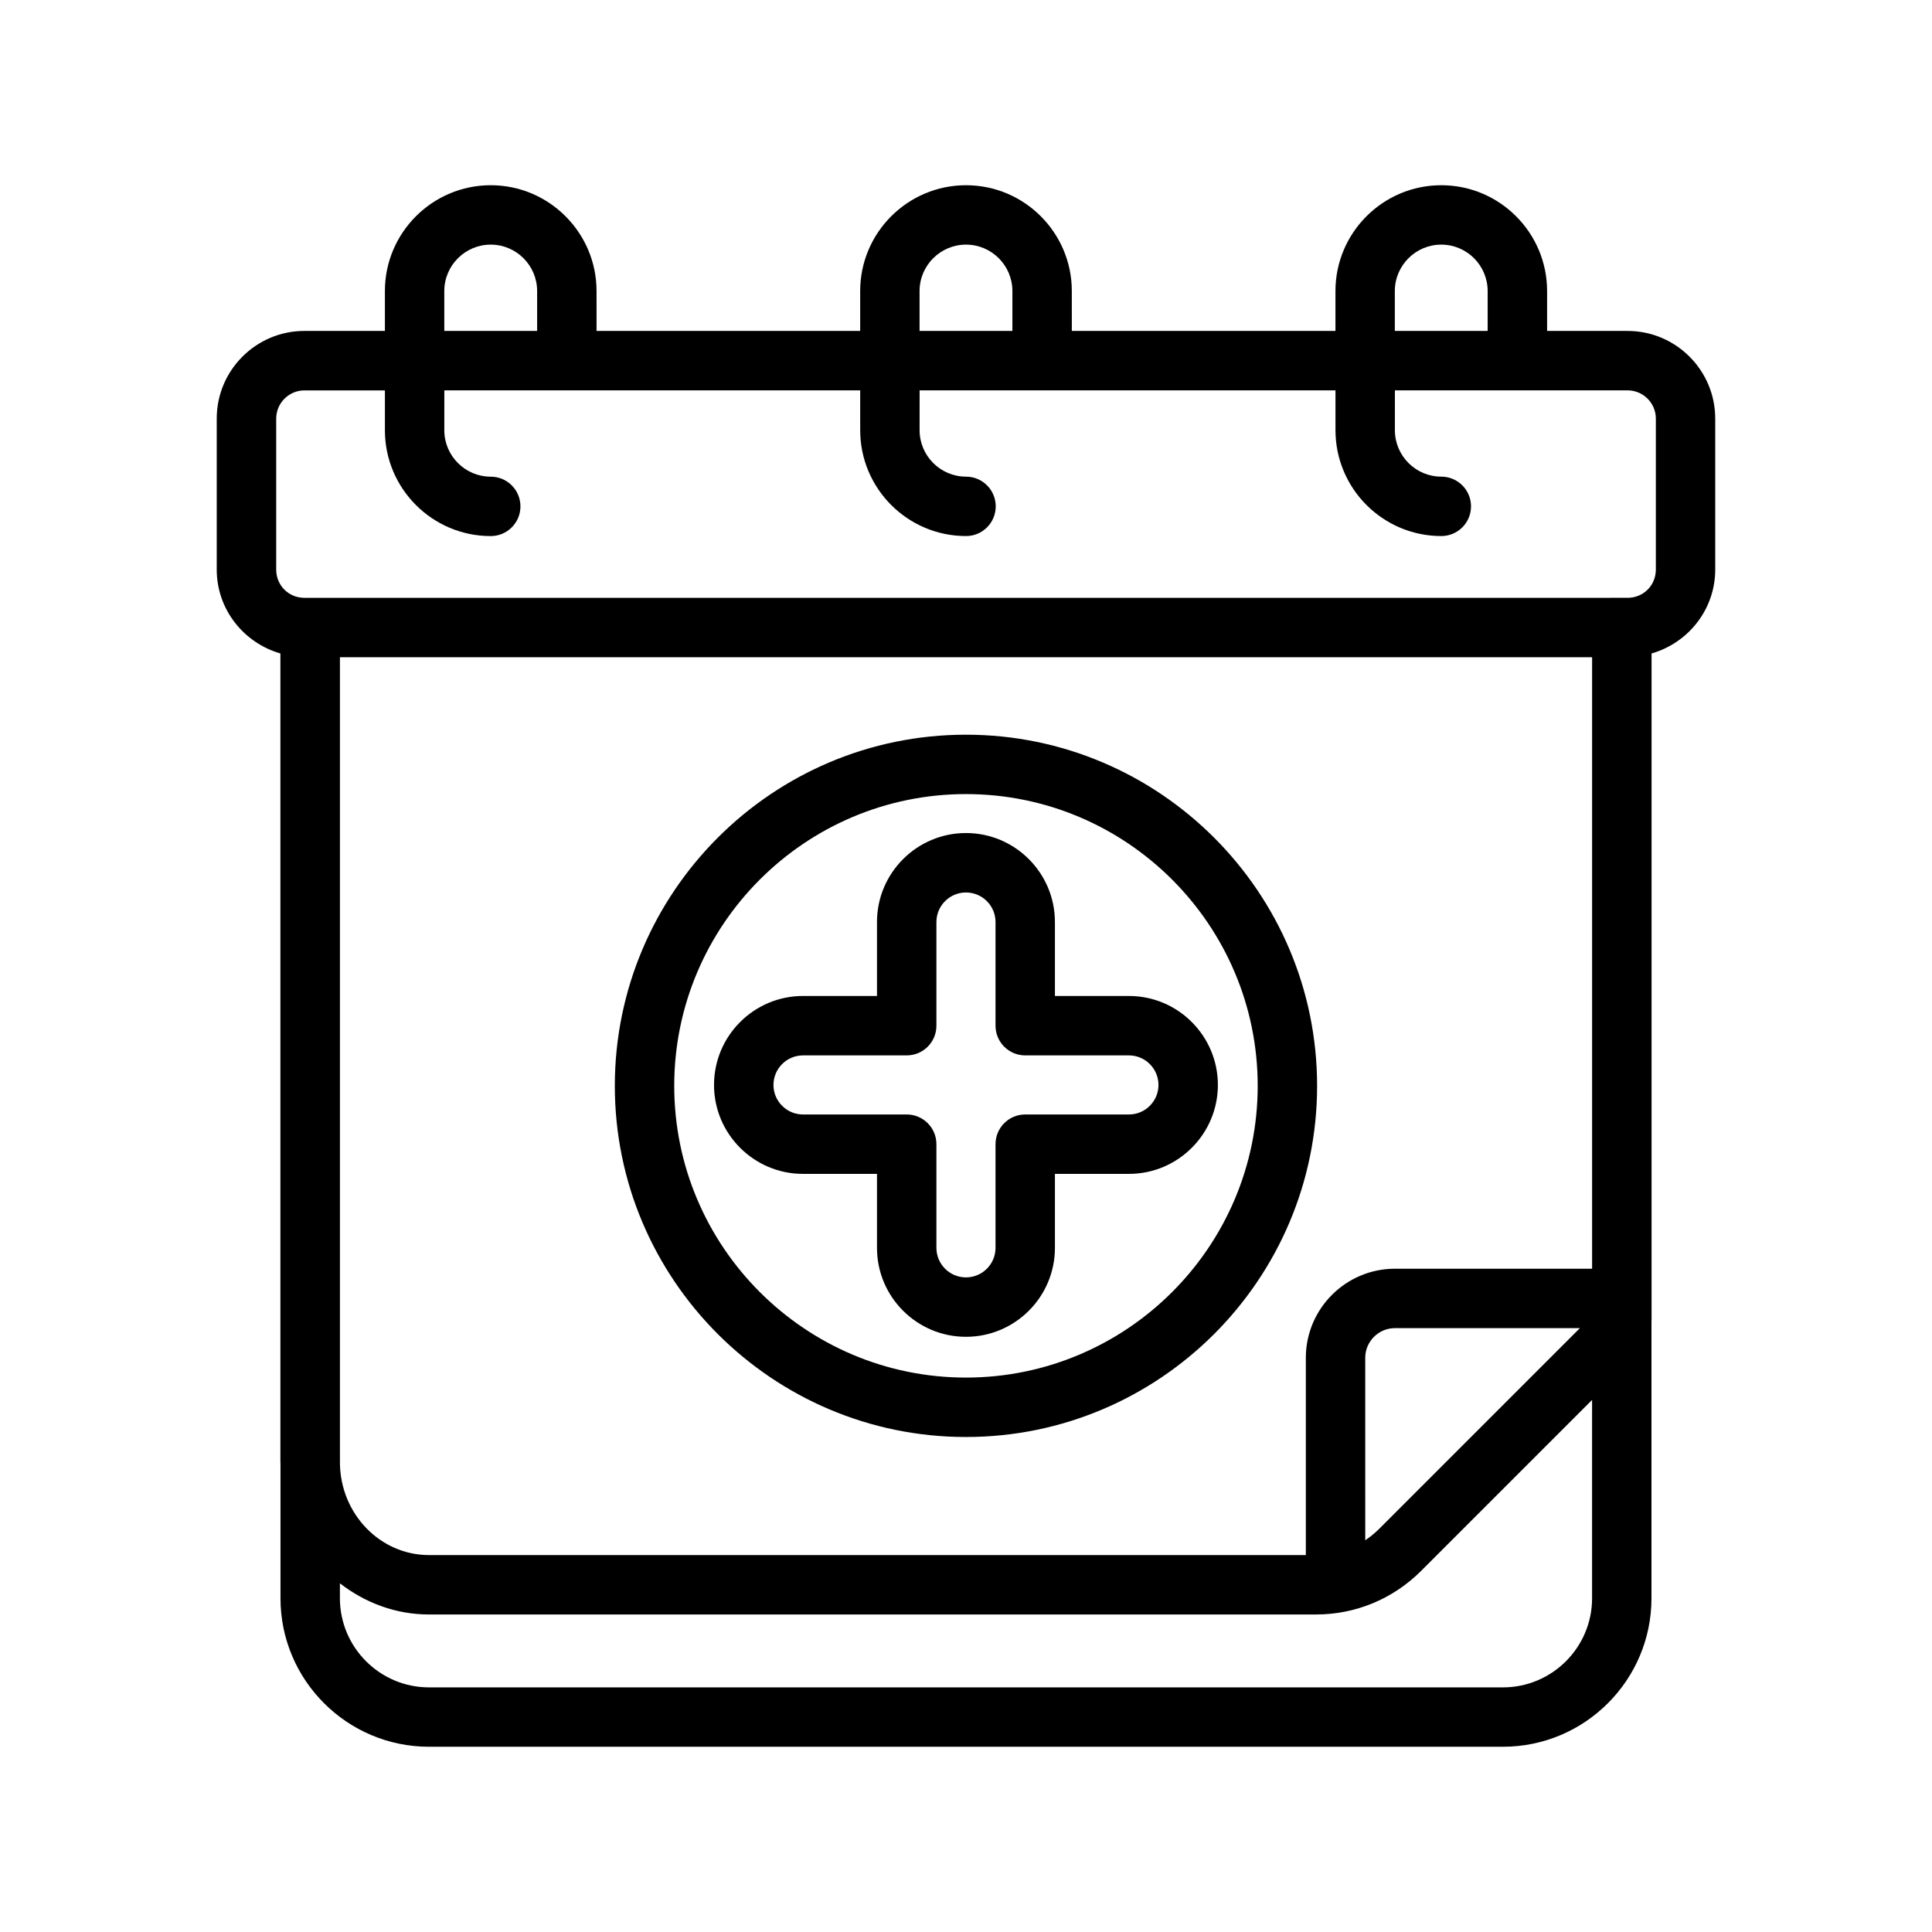
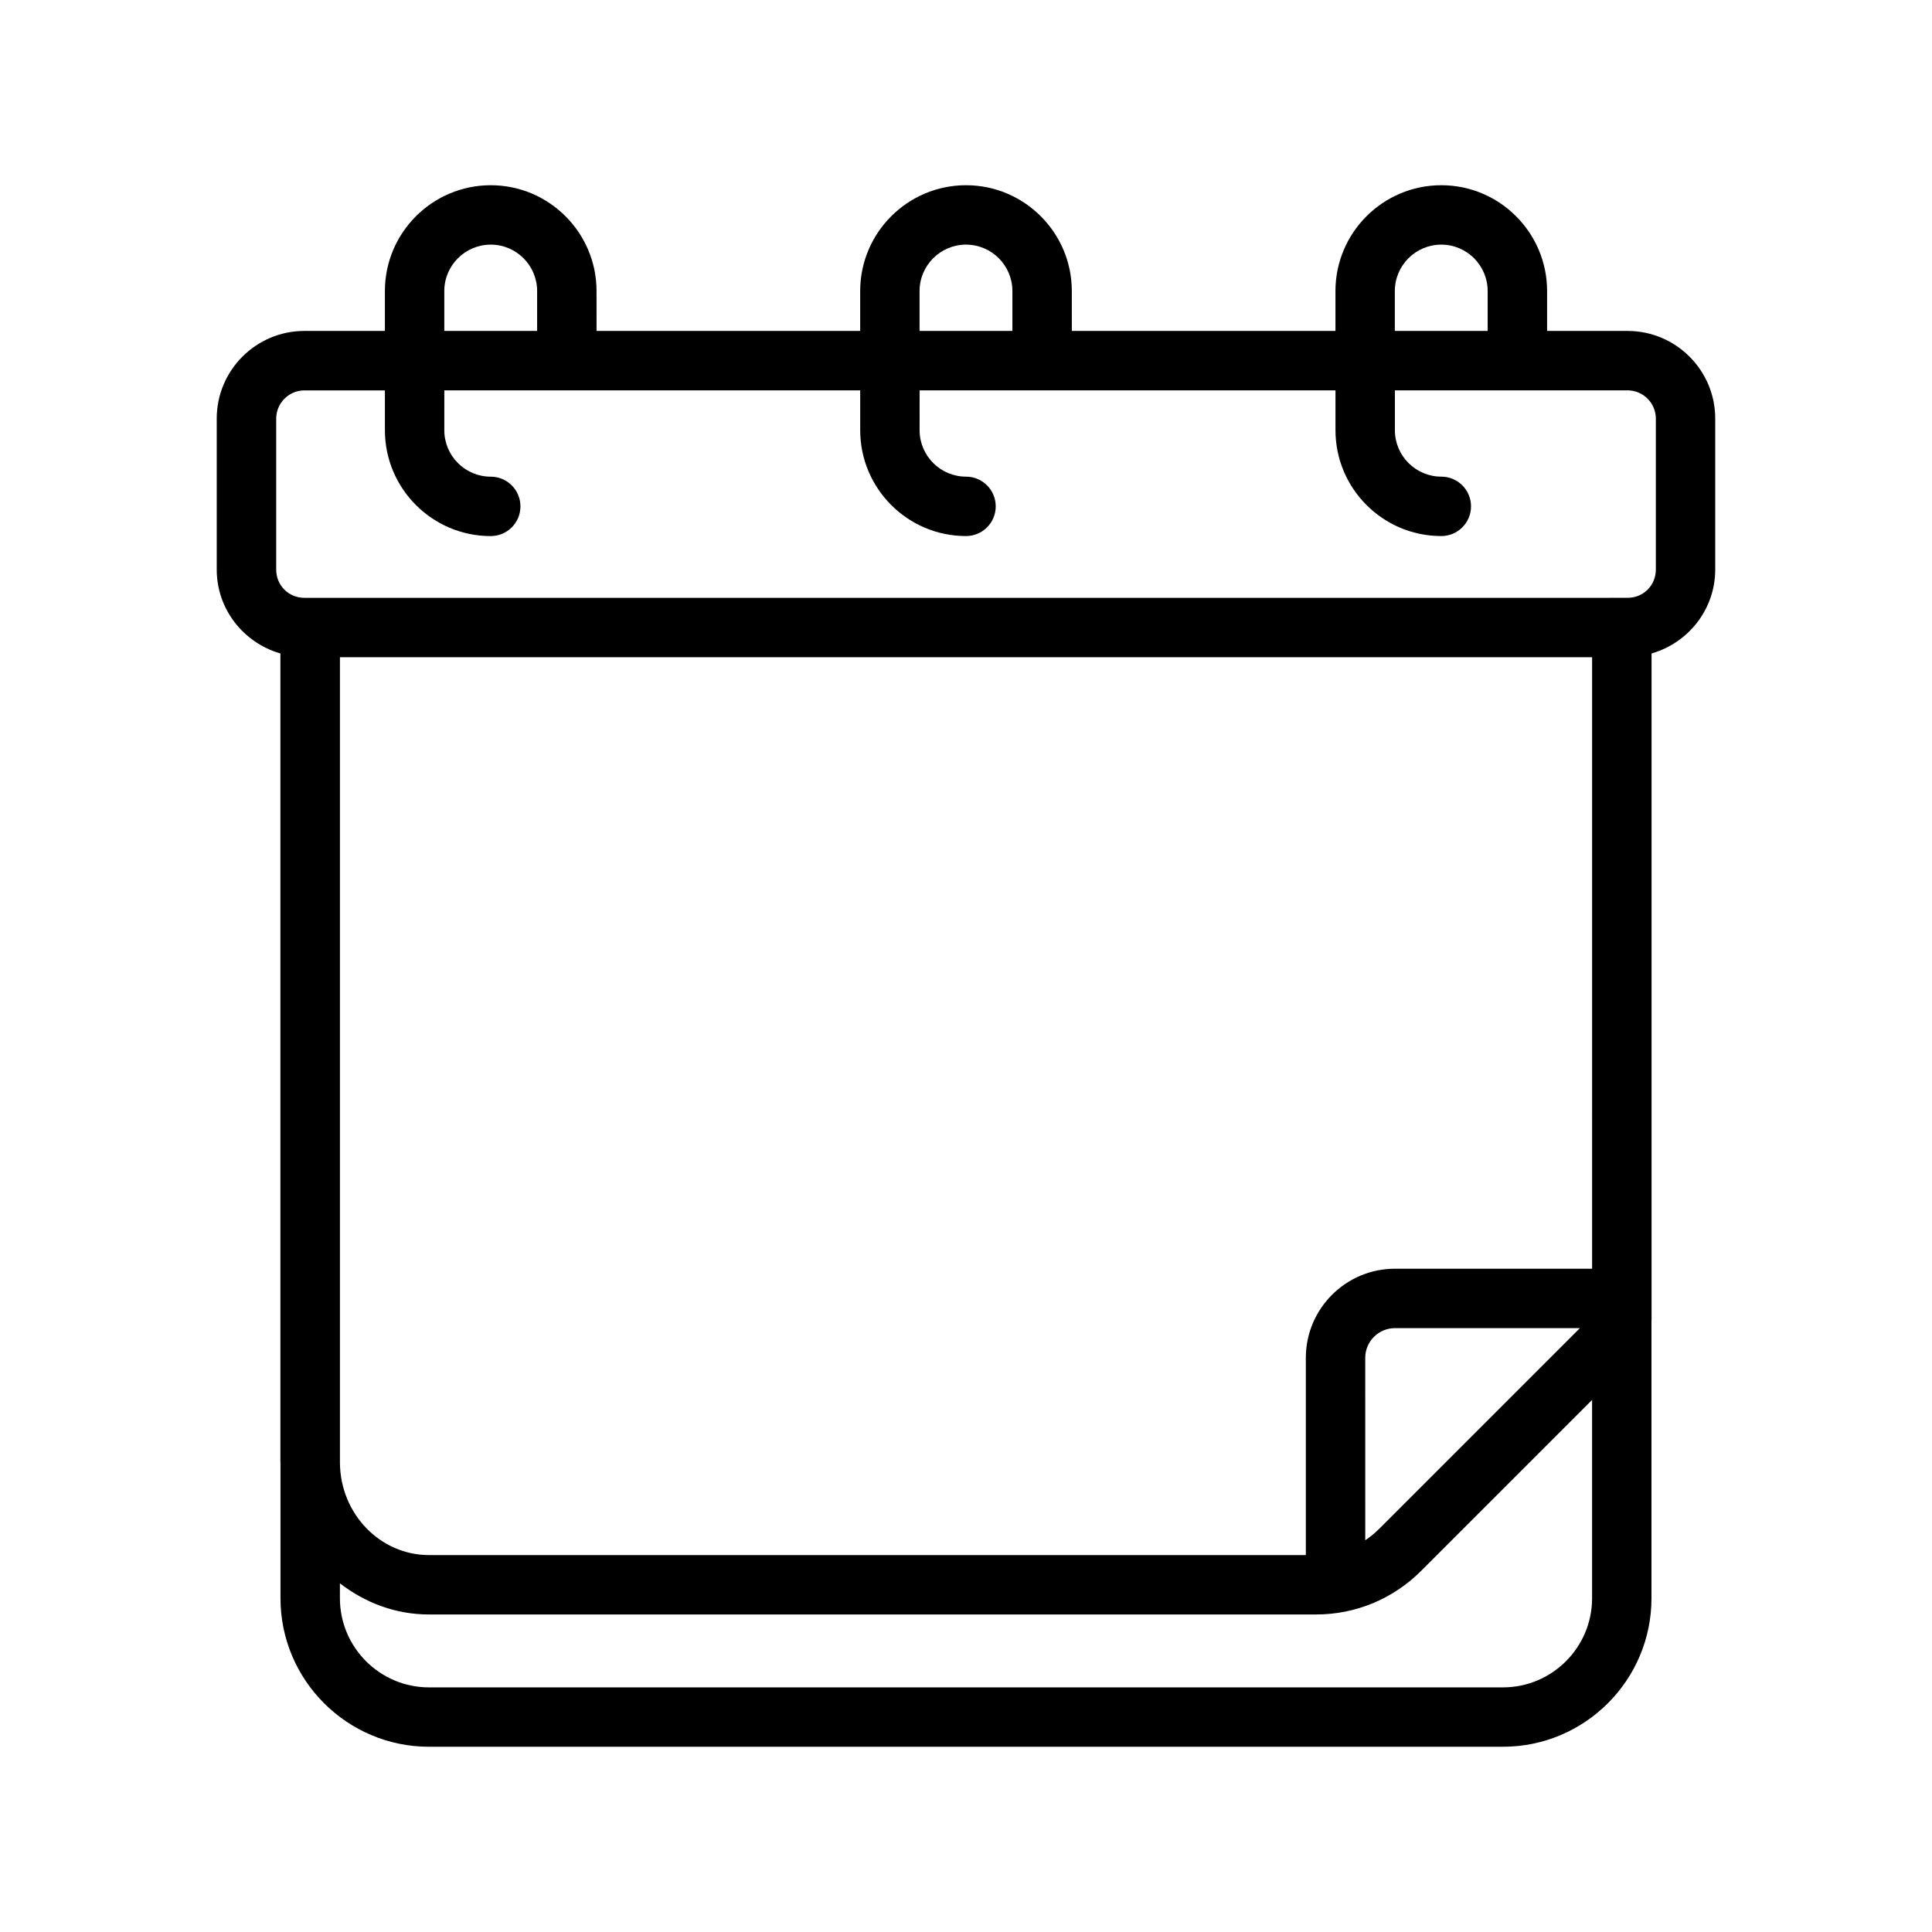
<svg xmlns="http://www.w3.org/2000/svg" fill="#000000" width="800px" height="800px" version="1.1" viewBox="144 144 512 512">
  <g>
    <path d="m575.32 231.7h-21.324v-10.566c0-15.469-12.578-28.047-28.039-28.047-15.461 0-28.047 12.578-28.047 28.047v10.562h-69.863l-0.004-10.562c0-15.469-12.578-28.047-28.039-28.047-15.461 0-28.047 12.578-28.047 28.047v10.562h-69.863l-0.004-10.562c0-15.469-12.578-28.047-28.039-28.047-15.461 0-28.047 12.578-28.047 28.047v10.562l-21.336 0.004c-12.809 0-23.23 10.422-23.23 23.23v40.004c0 10.586 7.164 19.445 16.871 22.238v214.31c0 0.078 0.023 0.156 0.023 0.234v35.832c0 21.703 17.656 39.359 39.359 39.359h284.61c21.703 0 39.359-17.656 39.359-39.359v-73.414c0.008-0.117 0.023-0.227 0.023-0.34v-176.62c9.707-2.785 16.871-11.652 16.871-22.238v-40.004c0-12.809-10.422-23.23-23.23-23.23zm-61.676-10.566c0-6.777 5.519-12.305 12.305-12.305s12.297 5.519 12.297 12.305v10.562h-24.602zm-125.95 0c0-6.777 5.519-12.305 12.305-12.305s12.297 5.519 12.297 12.305v10.562h-24.602zm-125.95 0c0-6.777 5.519-12.305 12.305-12.305s12.297 5.519 12.297 12.305v10.562h-24.602zm304.18 259.09h-52.246c-13.02 0-23.617 10.598-23.617 23.617v52.27h-232.38c-12.941 0-23.465-10.918-23.594-24.387v-213.55h331.84zm-3.234 15.742-53.223 53.223c-1.133 1.125-2.363 2.125-3.66 2.992l-0.004-48.34c0-4.344 3.535-7.871 7.871-7.871zm-20.383 95.207h-284.61c-13.02 0-23.617-10.598-23.617-23.617v-3.961c6.598 5.109 14.711 8.258 23.594 8.258h235.08c10.508 0 20.387-4.102 27.836-11.531l45.328-45.328v52.562c0 13.02-10.598 23.617-23.617 23.617zm40.508-296.23c0 4.195-3.289 7.484-7.484 7.484l-350.65 0.004c-4.195 0-7.484-3.289-7.484-7.484v-40.004c0-4.125 3.363-7.484 7.484-7.484h21.324v10.562c0 15.469 12.578 28.047 28.047 28.047 4.344 0 7.871-3.519 7.871-7.871 0-4.352-3.527-7.871-7.871-7.871-6.777 0-12.305-5.519-12.305-12.305l0.004-10.57h110.21v10.562c0 15.469 12.578 28.047 28.047 28.047 4.344 0 7.871-3.519 7.871-7.871 0-4.352-3.527-7.871-7.871-7.871-6.777 0-12.305-5.519-12.305-12.305l0.004-10.562h110.21v10.562c0 15.469 12.578 28.047 28.047 28.047 4.344 0 7.871-3.519 7.871-7.871 0-4.352-3.527-7.871-7.871-7.871-6.777 0-12.305-5.519-12.305-12.305l0.004-10.562h61.668c4.125 0 7.484 3.363 7.484 7.484v40.008z" />
-     <path d="m376.41 455.09v19.609c0 12.996 10.57 23.57 23.578 23.57 13.004 0 23.578-10.57 23.578-23.57v-19.609h19.609c12.996 0 23.578-10.57 23.578-23.57 0-12.996-10.57-23.578-23.578-23.578h-19.609v-19.602c0-12.996-10.57-23.578-23.578-23.578-13.004 0-23.578 10.578-23.578 23.578v19.602h-19.609c-12.996 0-23.578 10.578-23.578 23.578 0 12.996 10.57 23.57 23.578 23.57zm-27.434-23.566c0-4.32 3.512-7.832 7.832-7.832h27.48c4.344 0 7.871-3.519 7.871-7.871v-27.473c0-4.32 3.512-7.832 7.832-7.832 4.32 0 7.832 3.512 7.832 7.832v27.473c0 4.352 3.527 7.871 7.871 7.871h27.48c4.312 0 7.832 3.512 7.832 7.832 0 4.312-3.512 7.824-7.832 7.824h-27.48c-4.344 0-7.871 3.519-7.871 7.871v27.48c0 4.312-3.512 7.824-7.832 7.824-4.32 0-7.832-3.512-7.832-7.824v-27.48c0-4.352-3.527-7.871-7.871-7.871h-27.48c-4.32 0-7.832-3.512-7.832-7.824z" />
-     <path d="m399.99 524.82c51.309 0 93.055-41.746 93.055-93.055 0-51.309-41.746-93.062-93.055-93.062-51.309 0-93.055 41.754-93.055 93.062-0.004 51.309 41.742 93.055 93.055 93.055zm0-170.38c42.637 0 77.312 34.684 77.312 77.32 0 42.629-34.684 77.312-77.312 77.312-42.629 0-77.312-34.684-77.312-77.312 0-42.633 34.676-77.32 77.312-77.32z" />
  </g>
</svg>